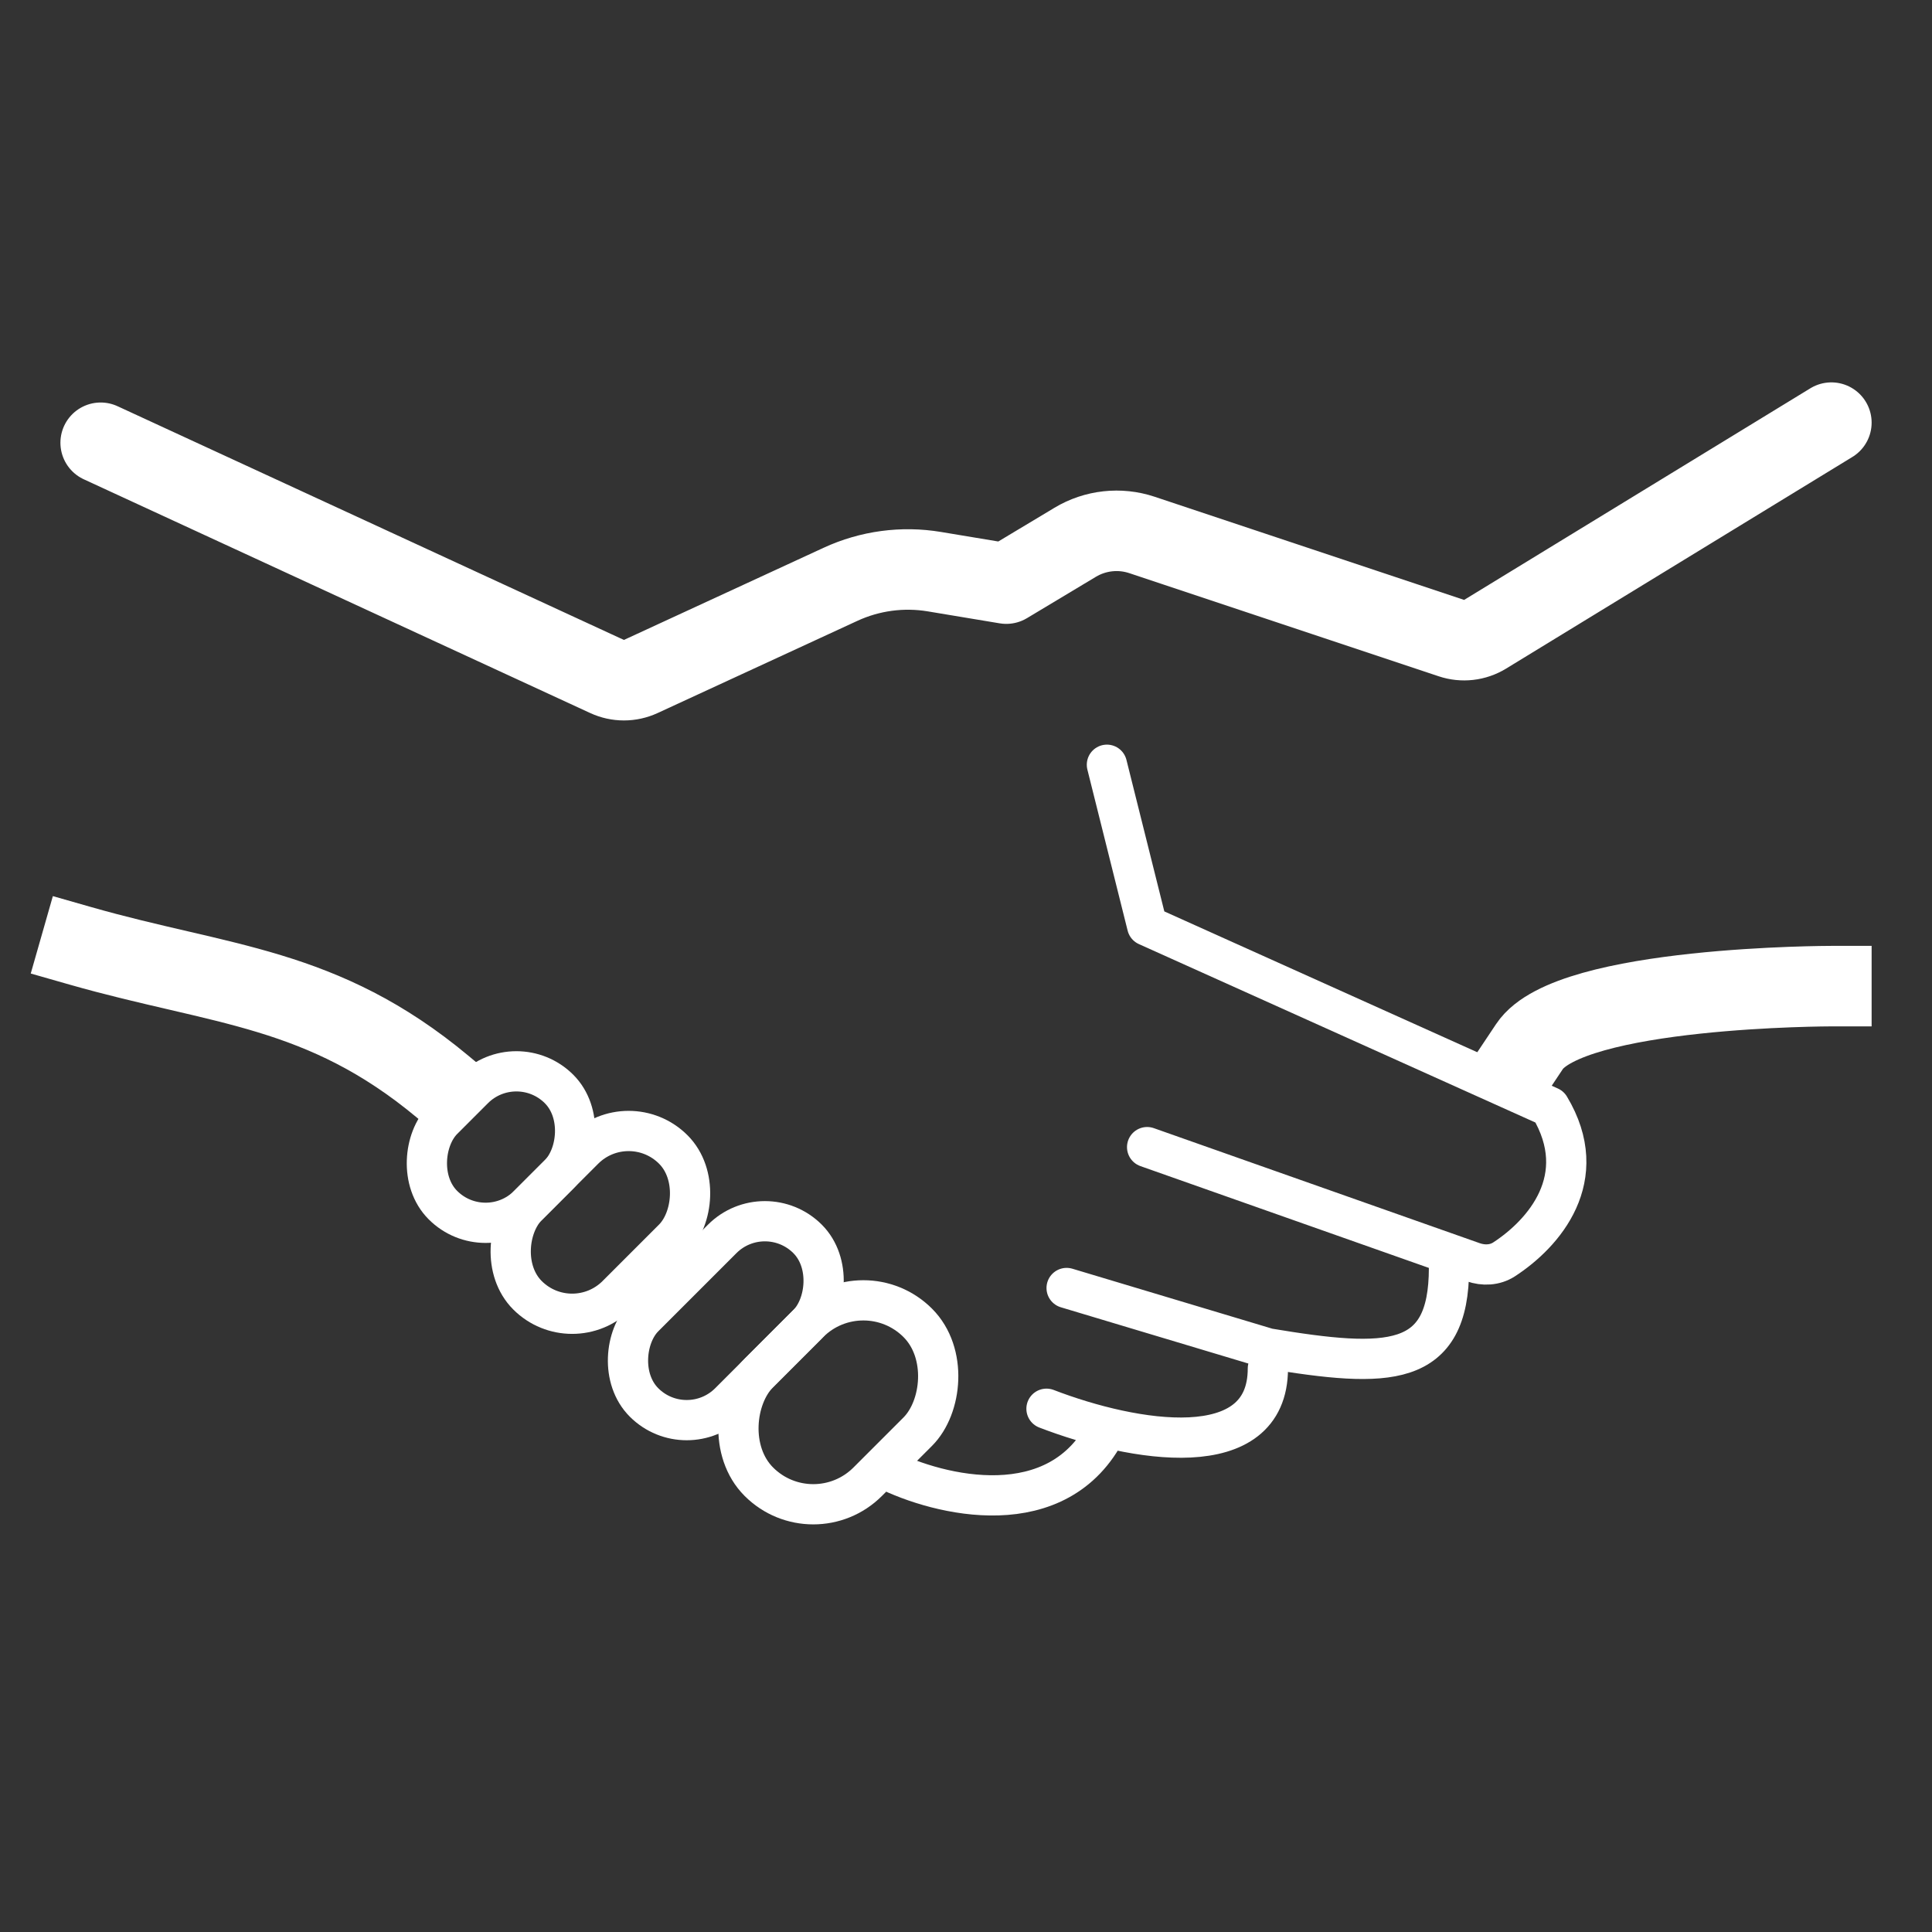
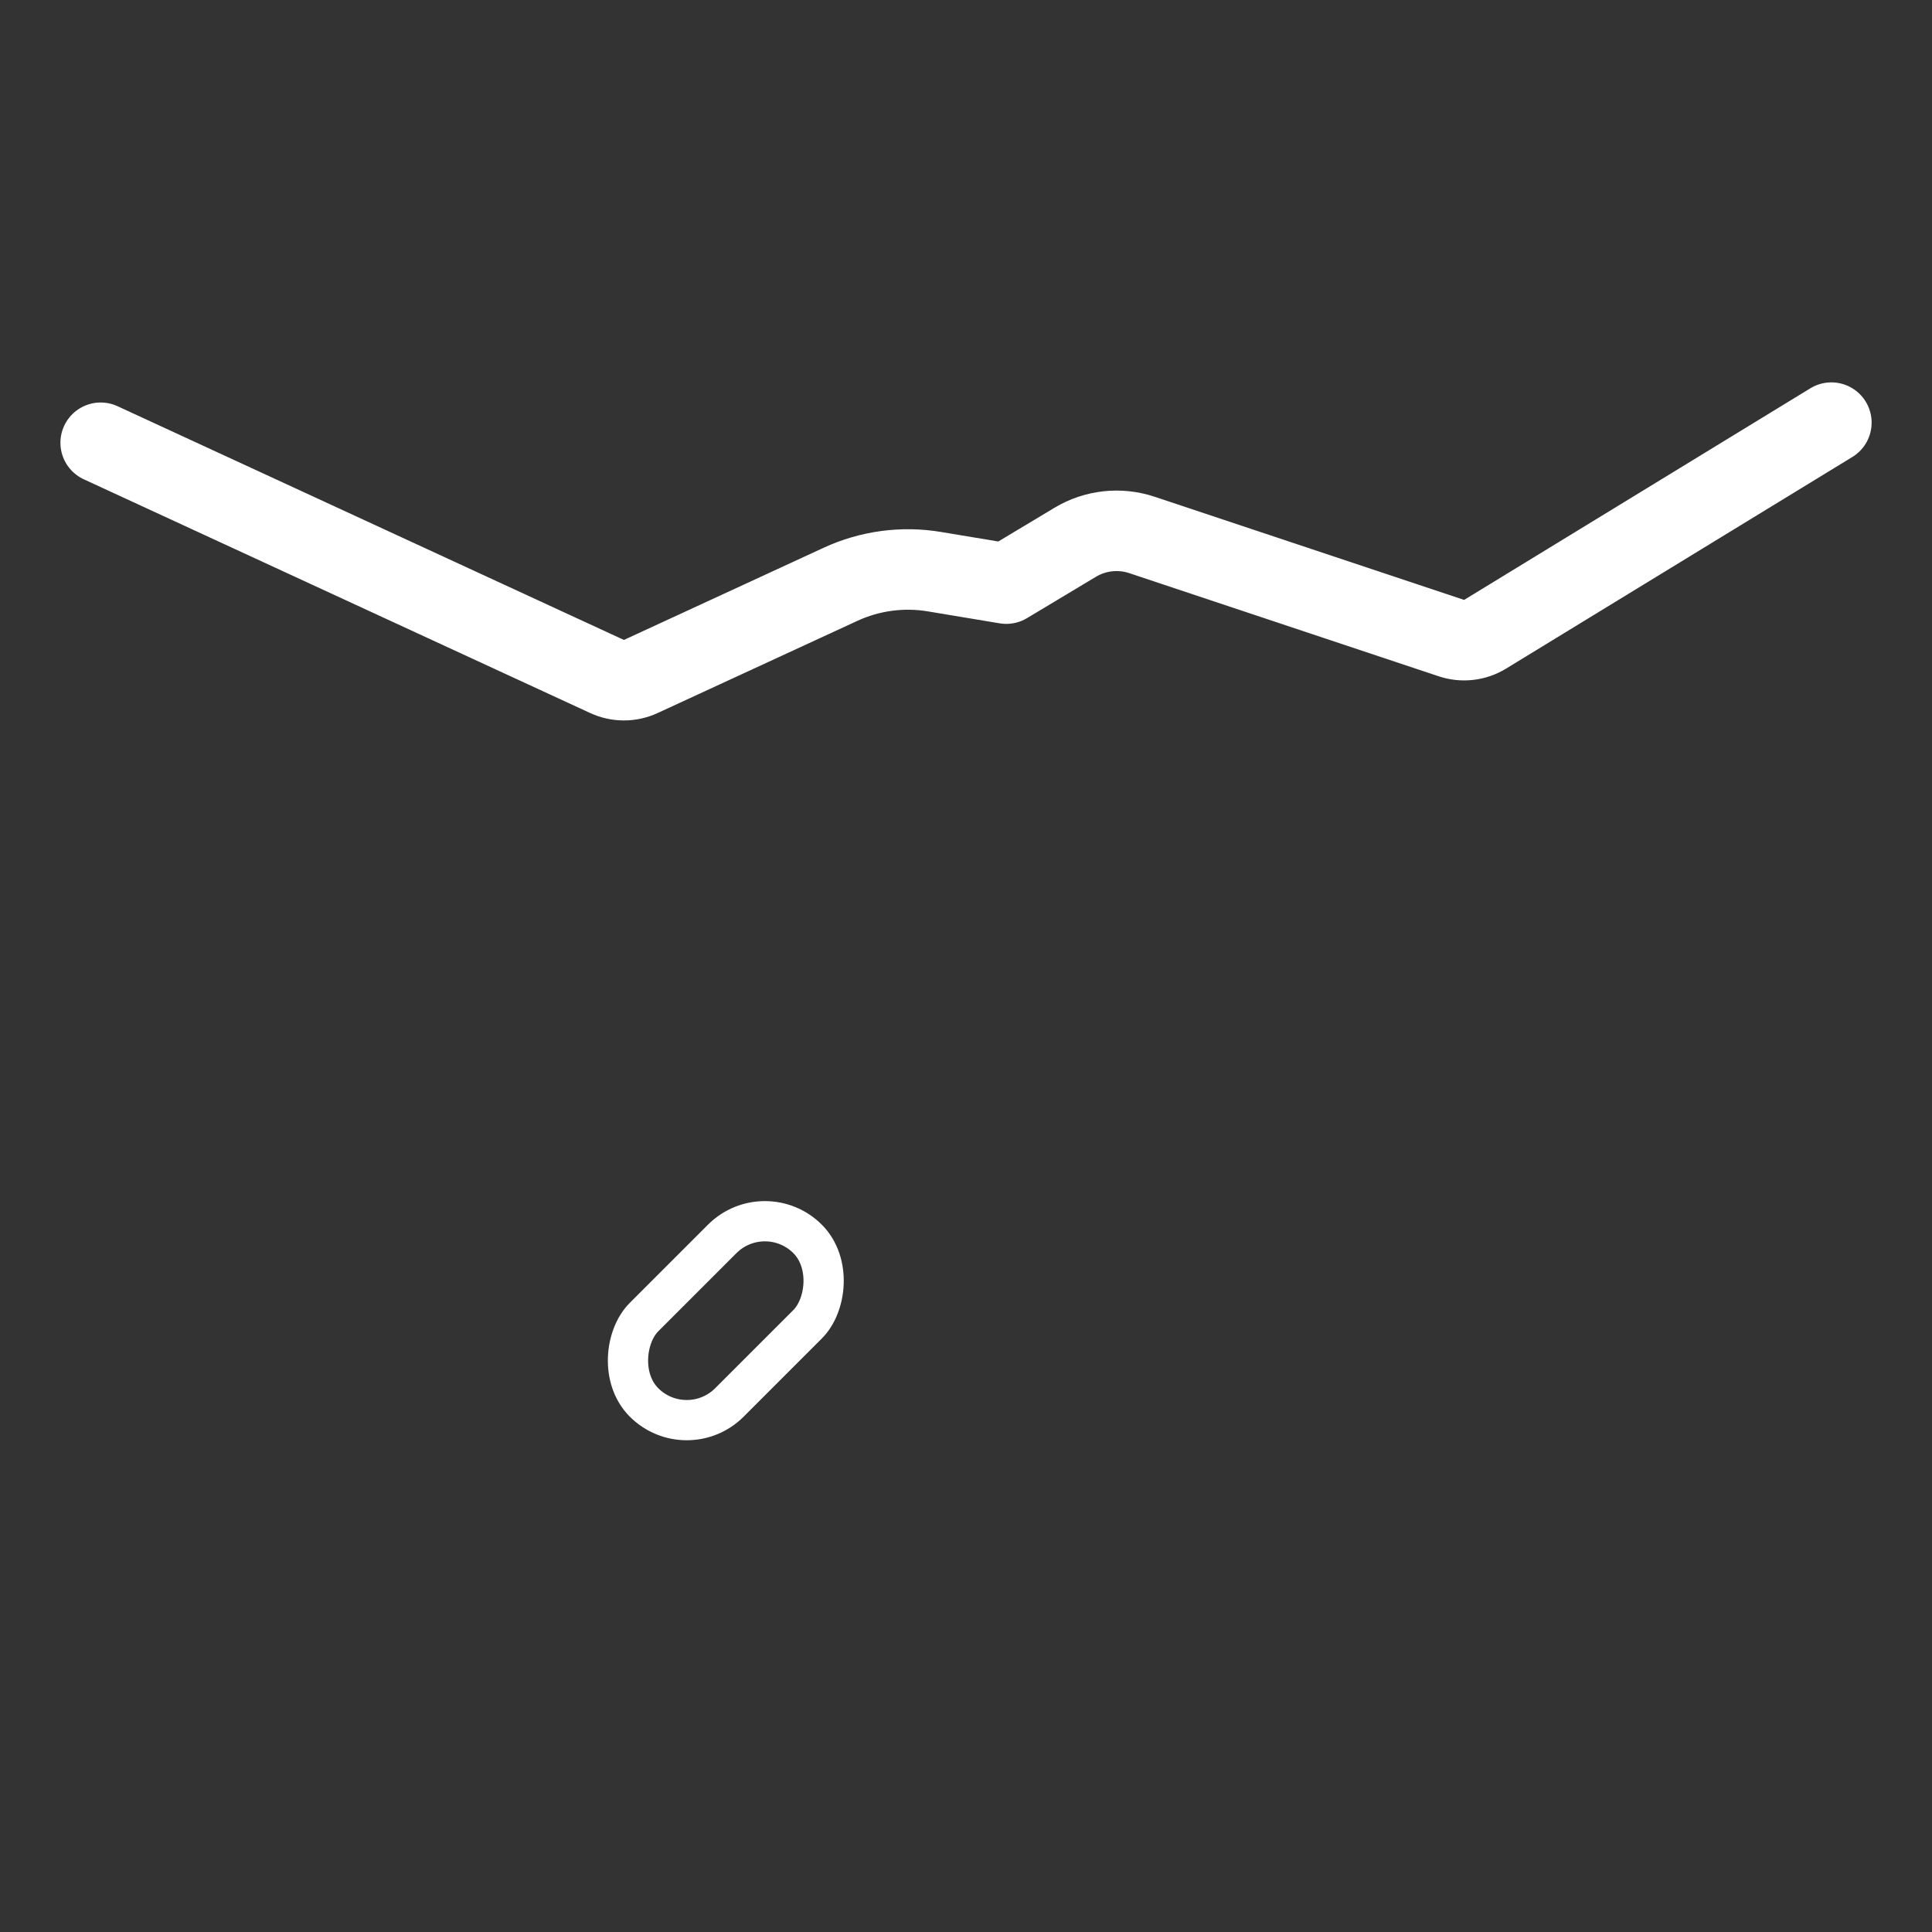
<svg xmlns="http://www.w3.org/2000/svg" fill="none" height="48" viewBox="0 0 48 48" width="48">
  <rect x="0" y="0" width="48" height="48" fill="#333333" stroke="none" />
  <g stroke="#fff" stroke-linejoin="round">
    <path d="m45.5 10.5-8.603 5.258c-.252.154-.558.189-.838.095l-7.686-2.562c-.554-.185-1.161-.118-1.661.182l-1.711 1.027-1.785-.297c-.792-.132-1.605-.023-2.334.314l-4.962 2.29c-.266.123-.572.123-.838 0l-12.581-5.807" stroke-linecap="round" stroke-width="2" />
-     <path d="m38 26c1-1.5 7.5-1.5 7.5-1.5m-43.5-1c3.5 1 6 1 9 3.5" stroke-linecap="square" stroke-width="2" />
    <g stroke-linecap="round">
-       <rect height="4.081" rx="1.5" transform="matrix(.707 .707 -.707 .707 22.142 -1.456)" width="3" x="12.828" y="26" />
-       <rect height="5.123" rx="1.569" transform="matrix(.707 .707 -.707 .707 23.987 -3.002)" width="3.138" x="15.617" y="27.454" />
      <rect height="5.747" rx="1.5" transform="matrix(.707 .707 -.707 .707 26.584 -4.731)" width="3" x="19.003" y="29.725" />
-       <rect height="5.583" rx="1.912" transform="matrix(.707 .707 -.707 .707 28.571 -5.935)" width="3.823" x="21.449" y="31.521" />
-       <path d="m22 36.5c1.333.667 4.3 1.4 5.5-1m-1.5-.5c2.167.833 5.5 1.4 5.5-1m-5-2 5 1.5c3 .5 4.5.5 4.5-2m-7.5-3 8.1 2.859c.256.09.54.078.768-.07.985-.64 2.195-2.019 1.133-3.789l-10-4.5-1-4" />
    </g>
  </g>
</svg>